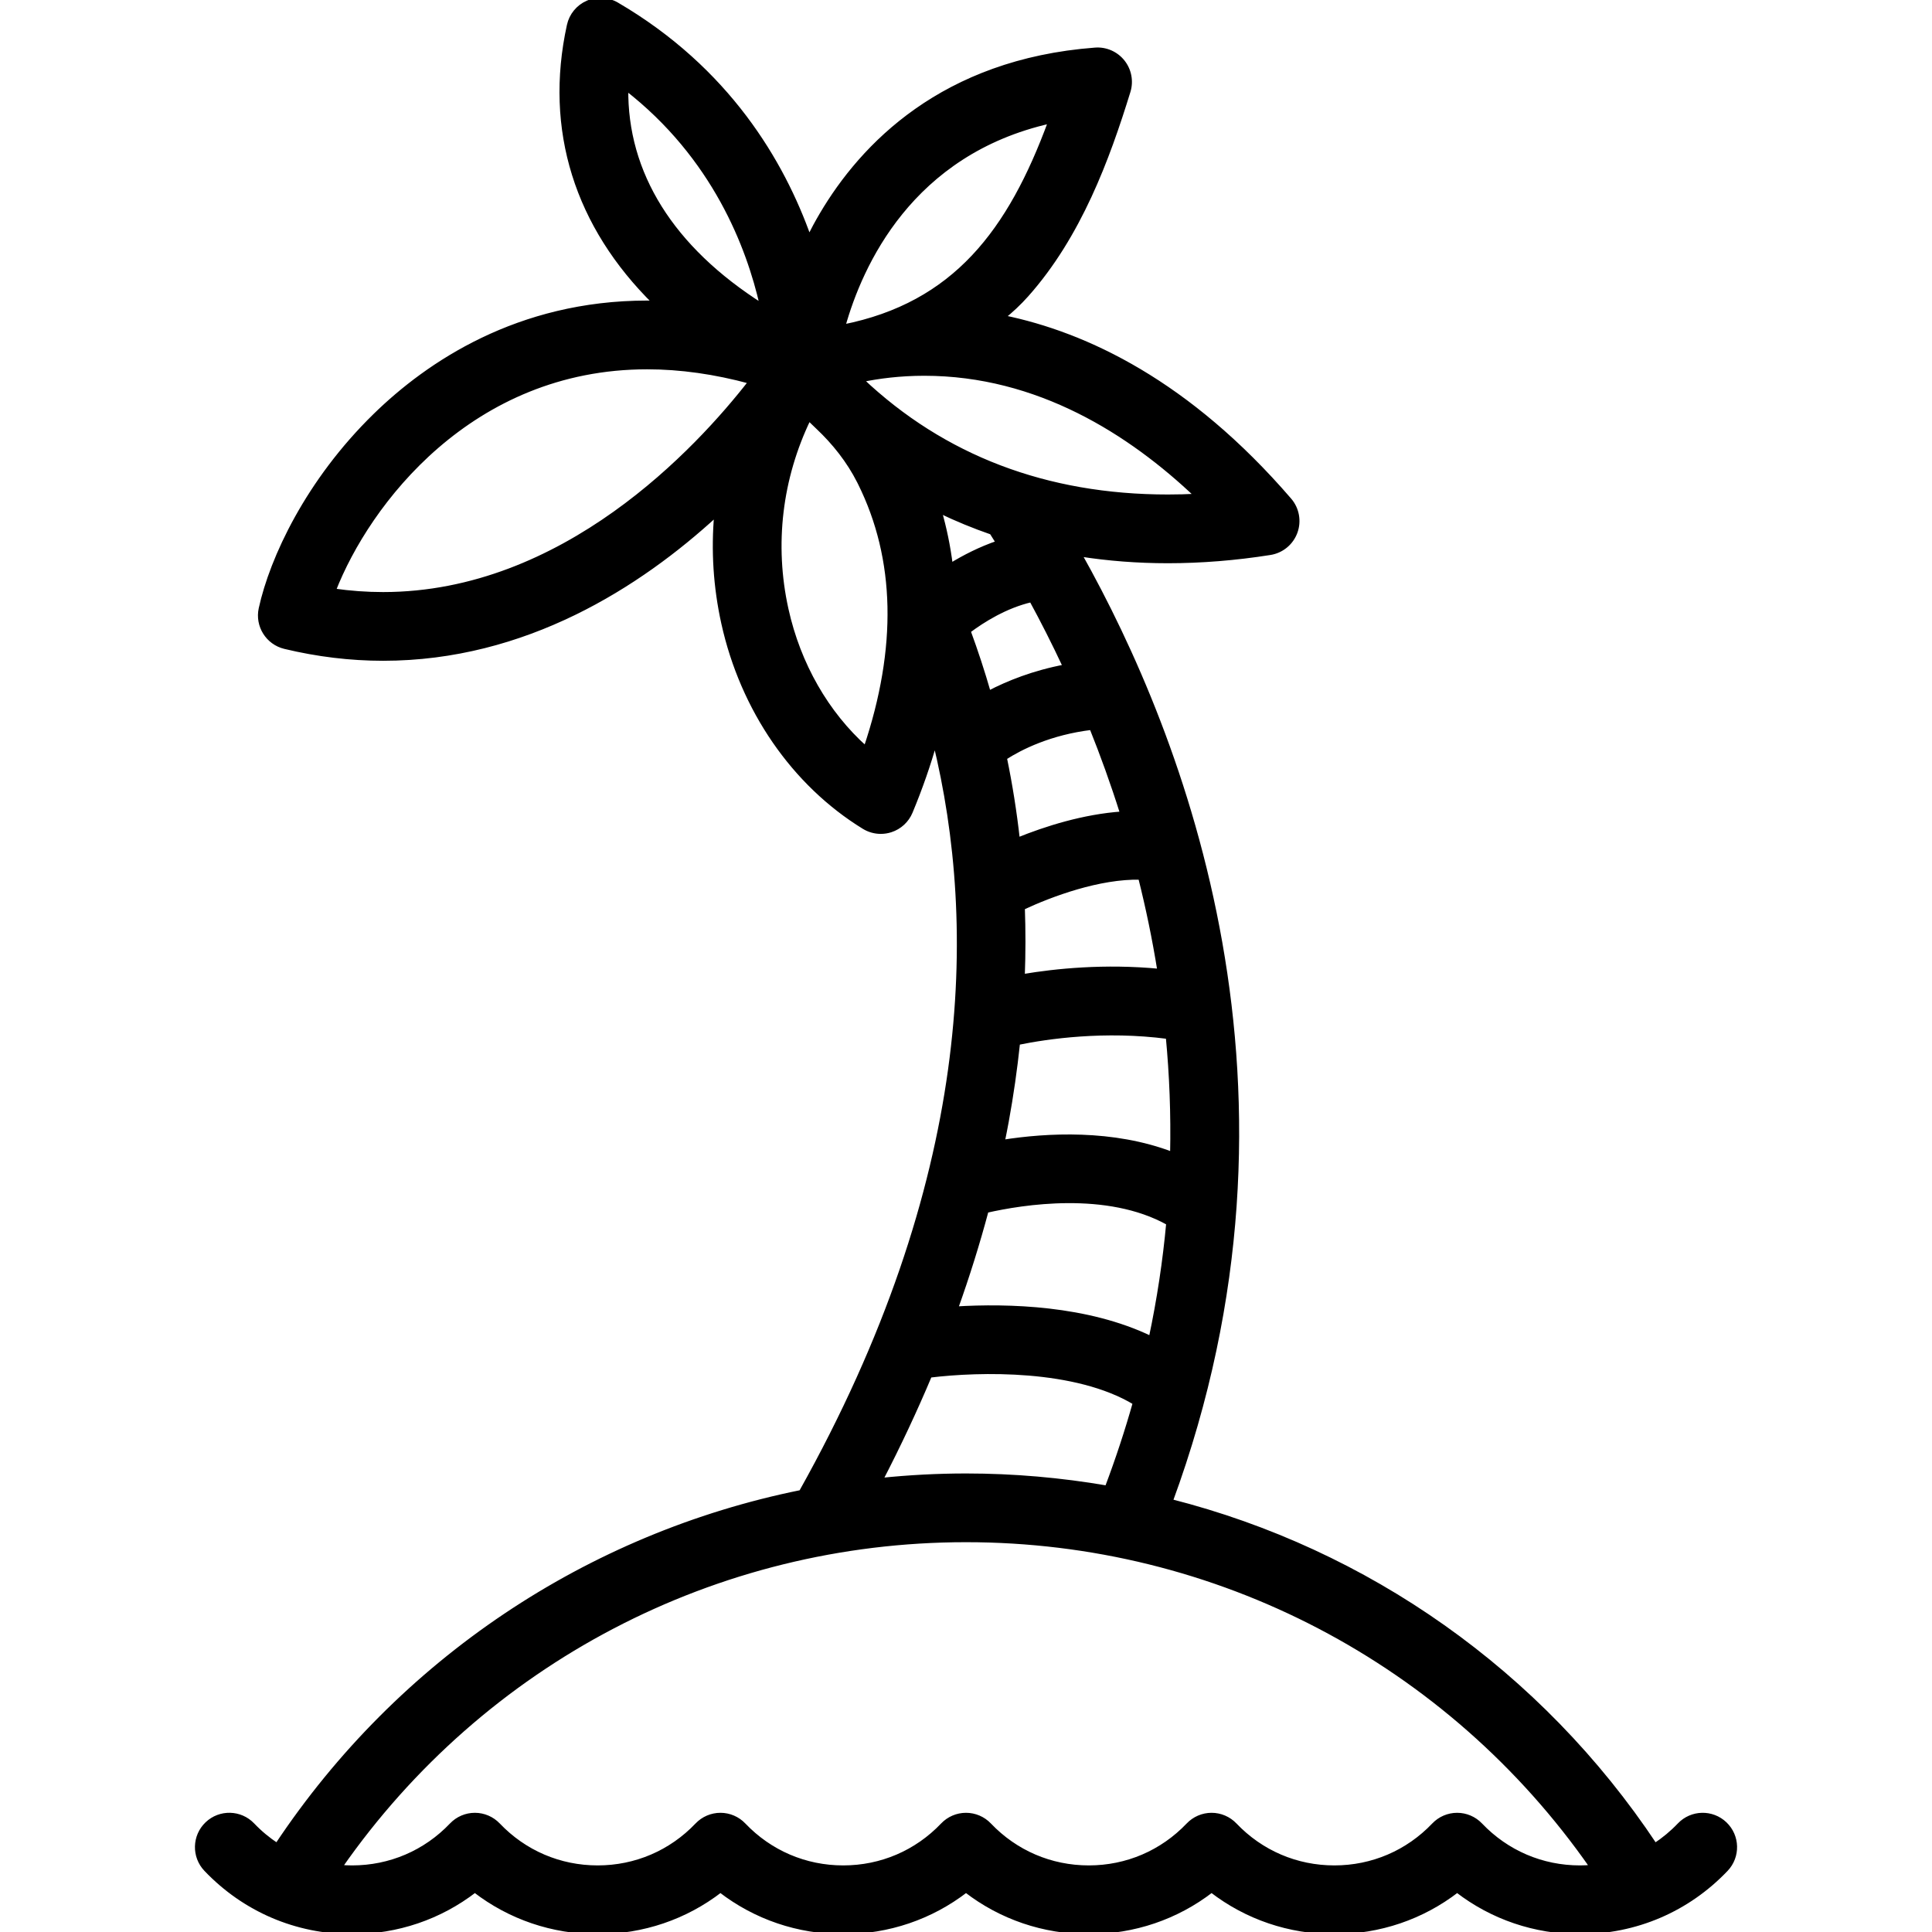
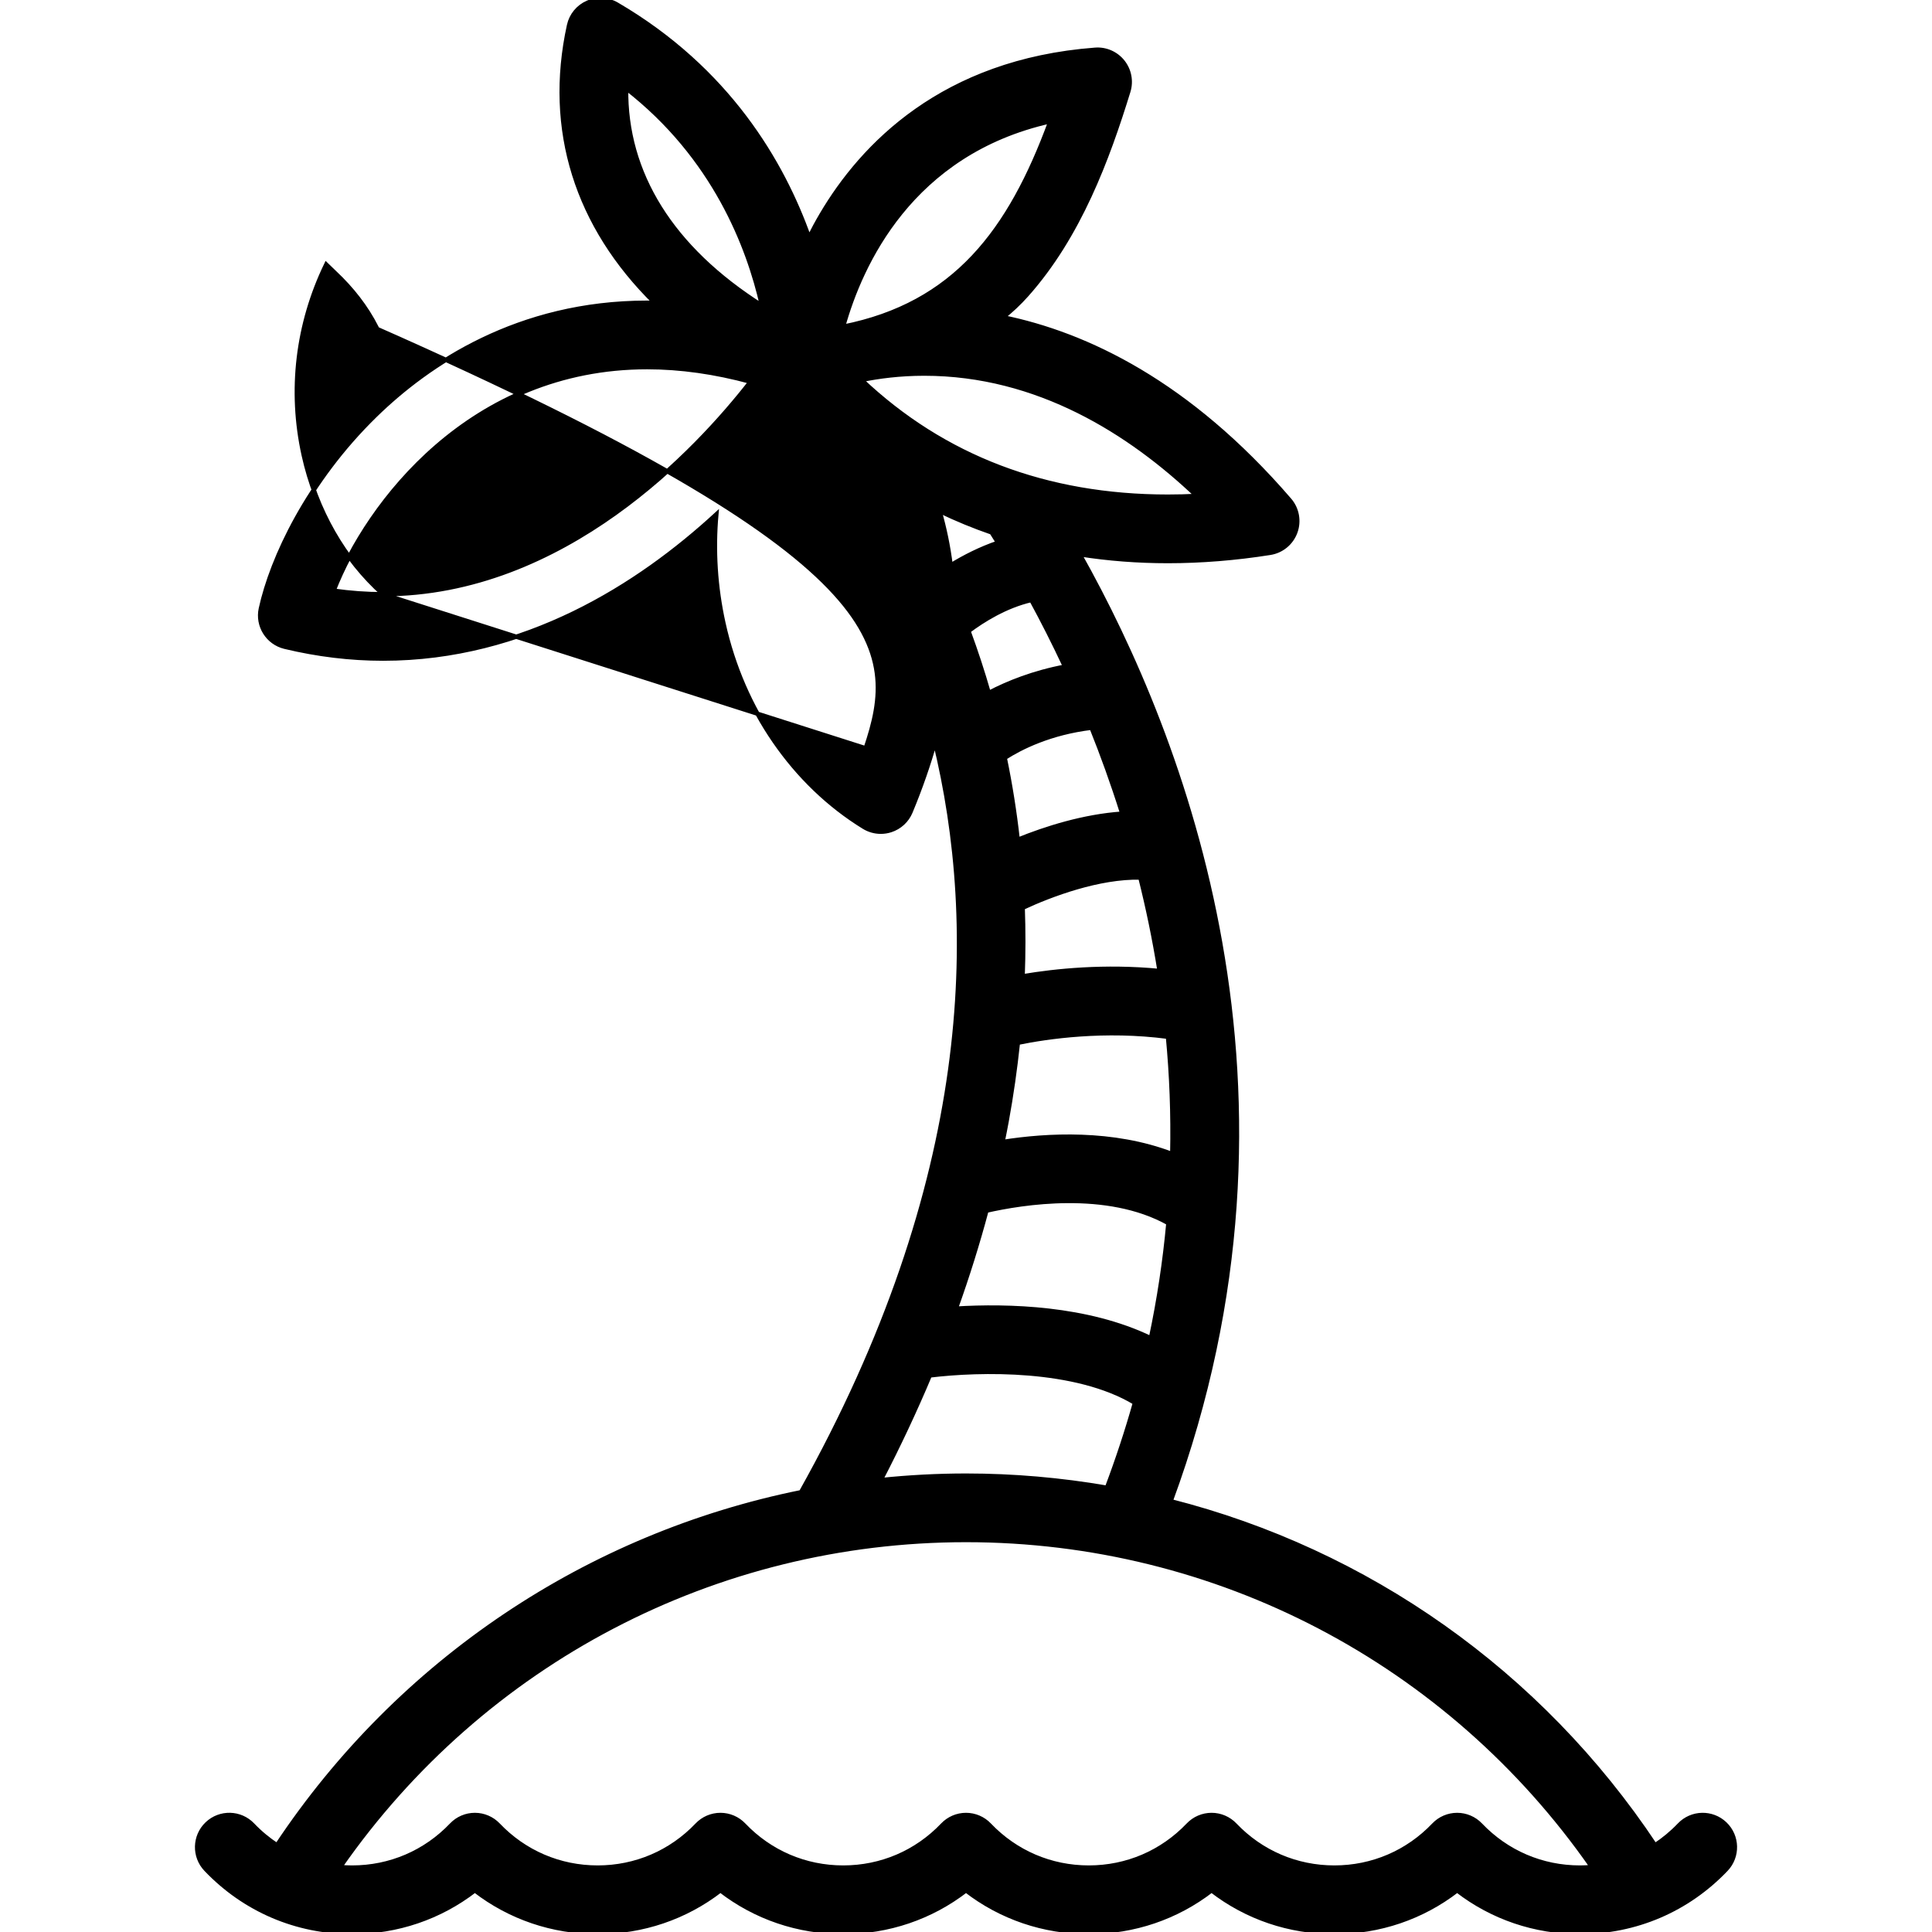
<svg xmlns="http://www.w3.org/2000/svg" fill="#000000" height="800px" width="800px" id="Capa_1" viewBox="0 0 449.731 449.731" xml:space="preserve" stroke="#000000">
  <g id="SVGRepo_bgCarrier" stroke-width="0" />
  <g id="SVGRepo_tracerCarrier" stroke-linecap="round" stroke-linejoin="round" />
  <g id="SVGRepo_iconCarrier">
-     <path d="M401.53,424.555c-3-2.857-7.746-2.743-10.604,0.257c-1.728,1.814-3.633,3.388-5.669,4.725 c-26.805-40.32-67.074-68.474-112.749-80.093c35.074-95.348,2.71-177.886-21.172-220.406c6.635,1.04,13.483,1.571,20.524,1.571 c7.764,0,15.772-0.645,23.803-1.917c2.687-0.426,4.933-2.273,5.869-4.828c0.936-2.555,0.415-5.416-1.361-7.477 c-23.531-27.301-47.288-38.555-66.691-42.533c1.926-1.552,3.765-3.265,5.492-5.205c12.236-13.744,18.839-31.664,23.685-47.38 c0.731-2.371,0.242-4.95-1.305-6.889c-1.548-1.939-3.958-2.995-6.428-2.8c-35.491,2.686-54.205,22.333-63.654,38.342 c-1.07,1.813-2.041,3.617-2.932,5.397c-6.215-17.513-18.892-39.175-44.768-54.296c-2.072-1.21-4.597-1.357-6.794-0.394 c-2.197,0.963-3.802,2.919-4.315,5.262c-5.342,24.353,1.839,46.757,19.976,64.597c-0.597-0.011-1.194-0.022-1.788-0.022 c-30.11,0-51.049,14.267-63.313,26.235c-15.715,15.337-24.052,33.282-26.614,44.961c-0.875,3.988,1.601,7.942,5.57,8.898 c7.595,1.829,15.294,2.757,22.882,2.757c33.025,0,59.567-17.027,77.581-33.593c-0.749,8.378-0.22,16.897,1.642,25.329 c4.445,20.123,16.366,37.418,32.707,47.452c1.193,0.733,2.554,1.109,3.925,1.109c0.776,0,1.555-0.121,2.309-0.365 c2.087-0.675,3.773-2.23,4.616-4.256c2.358-5.671,4.228-11.101,5.694-16.299c10.518,43.064,9.284,102.412-31.184,174.657 c-49.46,10.017-93.39,39.165-121.987,82.182c-2.036-1.337-3.941-2.911-5.669-4.725c-2.858-3-7.605-3.114-10.604-0.257 c-2.999,2.857-3.114,7.605-0.257,10.604c8.953,9.397,21.032,14.573,34.012,14.573c0,0,0,0,0,0c10.511,0,20.434-3.396,28.582-9.677 c8.148,6.282,18.07,9.677,28.582,9.677c10.512,0,20.434-3.395,28.582-9.677c8.148,6.282,18.07,9.677,28.582,9.677c0.001,0,0,0,0,0 c10.511,0,20.434-3.396,28.582-9.677c8.148,6.282,18.07,9.677,28.582,9.677c10.512,0,20.433-3.395,28.582-9.677 c8.148,6.283,18.07,9.677,28.582,9.677c10.512,0,20.433-3.395,28.582-9.677c8.149,6.282,18.071,9.677,28.583,9.677 c12.979,0,25.059-5.175,34.012-14.573C404.644,432.16,404.529,427.412,401.53,424.555z M230.835,123.953 c0.488,0.769,0.987,1.563,1.494,2.381c-4.162,1.423-7.897,3.34-11.028,5.267c-0.576-4.569-1.475-8.781-2.585-12.637 C222.64,120.855,226.683,122.516,230.835,123.953z M225.448,146.901c3.324-2.494,8.631-5.842,14.636-7.223 c2.566,4.714,5.207,9.894,7.826,15.499c-7.319,1.384-13.273,3.777-17.751,6.118C228.768,156.453,227.199,151.654,225.448,146.901z M254.089,169.404c2.522,6.276,4.939,12.952,7.152,19.99c-9.023,0.62-17.847,3.45-24.333,6.078 c-0.713-6.418-1.72-12.773-3.021-19.063C237.601,174.017,244.44,170.571,254.089,169.404z M269.918,226.021 c-12.765-1.222-24.156-0.063-31.866,1.24c0.199-5.354,0.203-10.671,0.015-15.95c6.667-3.123,17.825-7.251,27.38-7.039 C267.199,211.241,268.717,218.498,269.918,226.021z M234.317,261.058c1.123-6.147,1.994-12.254,2.631-18.32 c6.835-1.397,20.158-3.344,34.924-1.393c0.838,8.808,1.206,17.924,1.004,27.301c-13.836-5.295-29.146-4.453-39.488-2.825 C233.709,264.233,234.027,262.644,234.317,261.058z M229.626,281.825c8.3-1.89,28.068-5.1,42.346,2.891 c-0.802,8.746-2.135,17.69-4.069,26.8c-14.838-7.175-33.308-7.628-45.401-6.899C225.228,297.012,227.6,289.411,229.626,281.825z M271.861,115.609c-28.319,0-52.258-9.128-71.321-27.162c3.969-0.819,8.925-1.475,14.617-1.475c26.473,0,48.006,13.769,63.443,28.46 C276.333,115.55,274.085,115.609,271.861,115.609z M244.506,28.239c-9.395,25.58-22.241,42.629-48.247,47.801 C200.277,61.664,211.948,35.571,244.506,28.239z M145.755,20.558c20.563,15.961,28.529,36.953,31.614,50.584 C156.377,57.824,145.476,40.38,145.755,20.558z M89.172,138.32c-3.808,0-7.655-0.278-11.504-0.83 c7.885-20.259,31.889-52.022,72.98-52.022c7.729,0,15.791,1.138,24.066,3.391C162.438,104.636,131.291,138.32,89.172,138.32z M201.514,174.179c-9.065-8.101-15.629-19.481-18.473-32.357c-3.334-15.092-1.454-30.54,5.239-44.392 c0.671,0.661,1.347,1.313,2.03,1.955c3.903,3.671,7.254,7.898,9.672,12.68c0.064,0.126,0.127,0.253,0.191,0.38 C208.942,130.086,209.384,150.817,201.514,174.179z M216.44,320.183c11.659-1.422,33.972-1.953,47.752,6.363 c-1.84,6.517-4.001,13.108-6.515,19.763c-10.733-1.845-21.698-2.816-32.811-2.816c-6.676,0-13.297,0.361-19.851,1.035 C209.213,336.428,213.023,328.309,216.44,320.183z M344.623,424.812c-1.416-1.486-3.378-2.327-5.43-2.327 c-2.052,0-4.015,0.841-5.43,2.327c-6.094,6.396-14.316,9.919-23.151,9.919c-8.835,0-17.058-3.523-23.152-9.919 c-1.416-1.486-3.378-2.327-5.43-2.327s-4.015,0.841-5.43,2.327c-6.094,6.396-14.316,9.919-23.151,9.919 c-8.835,0-17.058-3.523-23.153-9.919c-1.415-1.486-3.378-2.327-5.43-2.327c-2.052,0-4.015,0.841-5.43,2.327 c-6.094,6.396-14.316,9.919-23.151,9.919c-8.835,0-17.058-3.523-23.152-9.919c-1.416-1.486-3.378-2.327-5.43-2.327 s-4.015,0.841-5.43,2.327c-6.094,6.396-14.316,9.919-23.151,9.919c-8.835,0-17.058-3.523-23.152-9.919 c-1.416-1.486-3.378-2.327-5.43-2.327c-2.052,0-4.015,0.841-5.43,2.327c-6.094,6.396-14.316,9.919-23.152,9.919 c-0.938,0-1.866-0.048-2.788-0.127c33.258-47.744,87.364-76.112,145.698-76.112s112.441,28.368,145.698,76.112 c-0.922,0.079-1.851,0.127-2.788,0.127C358.94,434.731,350.718,431.208,344.623,424.812z" />
+     <path d="M401.53,424.555c-3-2.857-7.746-2.743-10.604,0.257c-1.728,1.814-3.633,3.388-5.669,4.725 c-26.805-40.32-67.074-68.474-112.749-80.093c35.074-95.348,2.71-177.886-21.172-220.406c6.635,1.04,13.483,1.571,20.524,1.571 c7.764,0,15.772-0.645,23.803-1.917c2.687-0.426,4.933-2.273,5.869-4.828c0.936-2.555,0.415-5.416-1.361-7.477 c-23.531-27.301-47.288-38.555-66.691-42.533c1.926-1.552,3.765-3.265,5.492-5.205c12.236-13.744,18.839-31.664,23.685-47.38 c0.731-2.371,0.242-4.95-1.305-6.889c-1.548-1.939-3.958-2.995-6.428-2.8c-35.491,2.686-54.205,22.333-63.654,38.342 c-1.07,1.813-2.041,3.617-2.932,5.397c-6.215-17.513-18.892-39.175-44.768-54.296c-2.072-1.21-4.597-1.357-6.794-0.394 c-2.197,0.963-3.802,2.919-4.315,5.262c-5.342,24.353,1.839,46.757,19.976,64.597c-0.597-0.011-1.194-0.022-1.788-0.022 c-30.11,0-51.049,14.267-63.313,26.235c-15.715,15.337-24.052,33.282-26.614,44.961c-0.875,3.988,1.601,7.942,5.57,8.898 c7.595,1.829,15.294,2.757,22.882,2.757c33.025,0,59.567-17.027,77.581-33.593c-0.749,8.378-0.22,16.897,1.642,25.329 c4.445,20.123,16.366,37.418,32.707,47.452c1.193,0.733,2.554,1.109,3.925,1.109c0.776,0,1.555-0.121,2.309-0.365 c2.087-0.675,3.773-2.23,4.616-4.256c2.358-5.671,4.228-11.101,5.694-16.299c10.518,43.064,9.284,102.412-31.184,174.657 c-49.46,10.017-93.39,39.165-121.987,82.182c-2.036-1.337-3.941-2.911-5.669-4.725c-2.858-3-7.605-3.114-10.604-0.257 c-2.999,2.857-3.114,7.605-0.257,10.604c8.953,9.397,21.032,14.573,34.012,14.573c0,0,0,0,0,0c10.511,0,20.434-3.396,28.582-9.677 c8.148,6.282,18.07,9.677,28.582,9.677c10.512,0,20.434-3.395,28.582-9.677c8.148,6.282,18.07,9.677,28.582,9.677c0.001,0,0,0,0,0 c10.511,0,20.434-3.396,28.582-9.677c8.148,6.282,18.07,9.677,28.582,9.677c10.512,0,20.433-3.395,28.582-9.677 c8.148,6.283,18.07,9.677,28.582,9.677c10.512,0,20.433-3.395,28.582-9.677c8.149,6.282,18.071,9.677,28.583,9.677 c12.979,0,25.059-5.175,34.012-14.573C404.644,432.16,404.529,427.412,401.53,424.555z M230.835,123.953 c0.488,0.769,0.987,1.563,1.494,2.381c-4.162,1.423-7.897,3.34-11.028,5.267c-0.576-4.569-1.475-8.781-2.585-12.637 C222.64,120.855,226.683,122.516,230.835,123.953z M225.448,146.901c3.324-2.494,8.631-5.842,14.636-7.223 c2.566,4.714,5.207,9.894,7.826,15.499c-7.319,1.384-13.273,3.777-17.751,6.118C228.768,156.453,227.199,151.654,225.448,146.901z M254.089,169.404c2.522,6.276,4.939,12.952,7.152,19.99c-9.023,0.62-17.847,3.45-24.333,6.078 c-0.713-6.418-1.72-12.773-3.021-19.063C237.601,174.017,244.44,170.571,254.089,169.404z M269.918,226.021 c-12.765-1.222-24.156-0.063-31.866,1.24c0.199-5.354,0.203-10.671,0.015-15.95c6.667-3.123,17.825-7.251,27.38-7.039 C267.199,211.241,268.717,218.498,269.918,226.021z M234.317,261.058c1.123-6.147,1.994-12.254,2.631-18.32 c6.835-1.397,20.158-3.344,34.924-1.393c0.838,8.808,1.206,17.924,1.004,27.301c-13.836-5.295-29.146-4.453-39.488-2.825 C233.709,264.233,234.027,262.644,234.317,261.058z M229.626,281.825c8.3-1.89,28.068-5.1,42.346,2.891 c-0.802,8.746-2.135,17.69-4.069,26.8c-14.838-7.175-33.308-7.628-45.401-6.899C225.228,297.012,227.6,289.411,229.626,281.825z M271.861,115.609c-28.319,0-52.258-9.128-71.321-27.162c3.969-0.819,8.925-1.475,14.617-1.475c26.473,0,48.006,13.769,63.443,28.46 C276.333,115.55,274.085,115.609,271.861,115.609z M244.506,28.239c-9.395,25.58-22.241,42.629-48.247,47.801 C200.277,61.664,211.948,35.571,244.506,28.239z M145.755,20.558c20.563,15.961,28.529,36.953,31.614,50.584 C156.377,57.824,145.476,40.38,145.755,20.558z M89.172,138.32c-3.808,0-7.655-0.278-11.504-0.83 c7.885-20.259,31.889-52.022,72.98-52.022c7.729,0,15.791,1.138,24.066,3.391C162.438,104.636,131.291,138.32,89.172,138.32z c-9.065-8.101-15.629-19.481-18.473-32.357c-3.334-15.092-1.454-30.54,5.239-44.392 c0.671,0.661,1.347,1.313,2.03,1.955c3.903,3.671,7.254,7.898,9.672,12.68c0.064,0.126,0.127,0.253,0.191,0.38 C208.942,130.086,209.384,150.817,201.514,174.179z M216.44,320.183c11.659-1.422,33.972-1.953,47.752,6.363 c-1.84,6.517-4.001,13.108-6.515,19.763c-10.733-1.845-21.698-2.816-32.811-2.816c-6.676,0-13.297,0.361-19.851,1.035 C209.213,336.428,213.023,328.309,216.44,320.183z M344.623,424.812c-1.416-1.486-3.378-2.327-5.43-2.327 c-2.052,0-4.015,0.841-5.43,2.327c-6.094,6.396-14.316,9.919-23.151,9.919c-8.835,0-17.058-3.523-23.152-9.919 c-1.416-1.486-3.378-2.327-5.43-2.327s-4.015,0.841-5.43,2.327c-6.094,6.396-14.316,9.919-23.151,9.919 c-8.835,0-17.058-3.523-23.153-9.919c-1.415-1.486-3.378-2.327-5.43-2.327c-2.052,0-4.015,0.841-5.43,2.327 c-6.094,6.396-14.316,9.919-23.151,9.919c-8.835,0-17.058-3.523-23.152-9.919c-1.416-1.486-3.378-2.327-5.43-2.327 s-4.015,0.841-5.43,2.327c-6.094,6.396-14.316,9.919-23.151,9.919c-8.835,0-17.058-3.523-23.152-9.919 c-1.416-1.486-3.378-2.327-5.43-2.327c-2.052,0-4.015,0.841-5.43,2.327c-6.094,6.396-14.316,9.919-23.152,9.919 c-0.938,0-1.866-0.048-2.788-0.127c33.258-47.744,87.364-76.112,145.698-76.112s112.441,28.368,145.698,76.112 c-0.922,0.079-1.851,0.127-2.788,0.127C358.94,434.731,350.718,431.208,344.623,424.812z" />
  </g>
</svg>